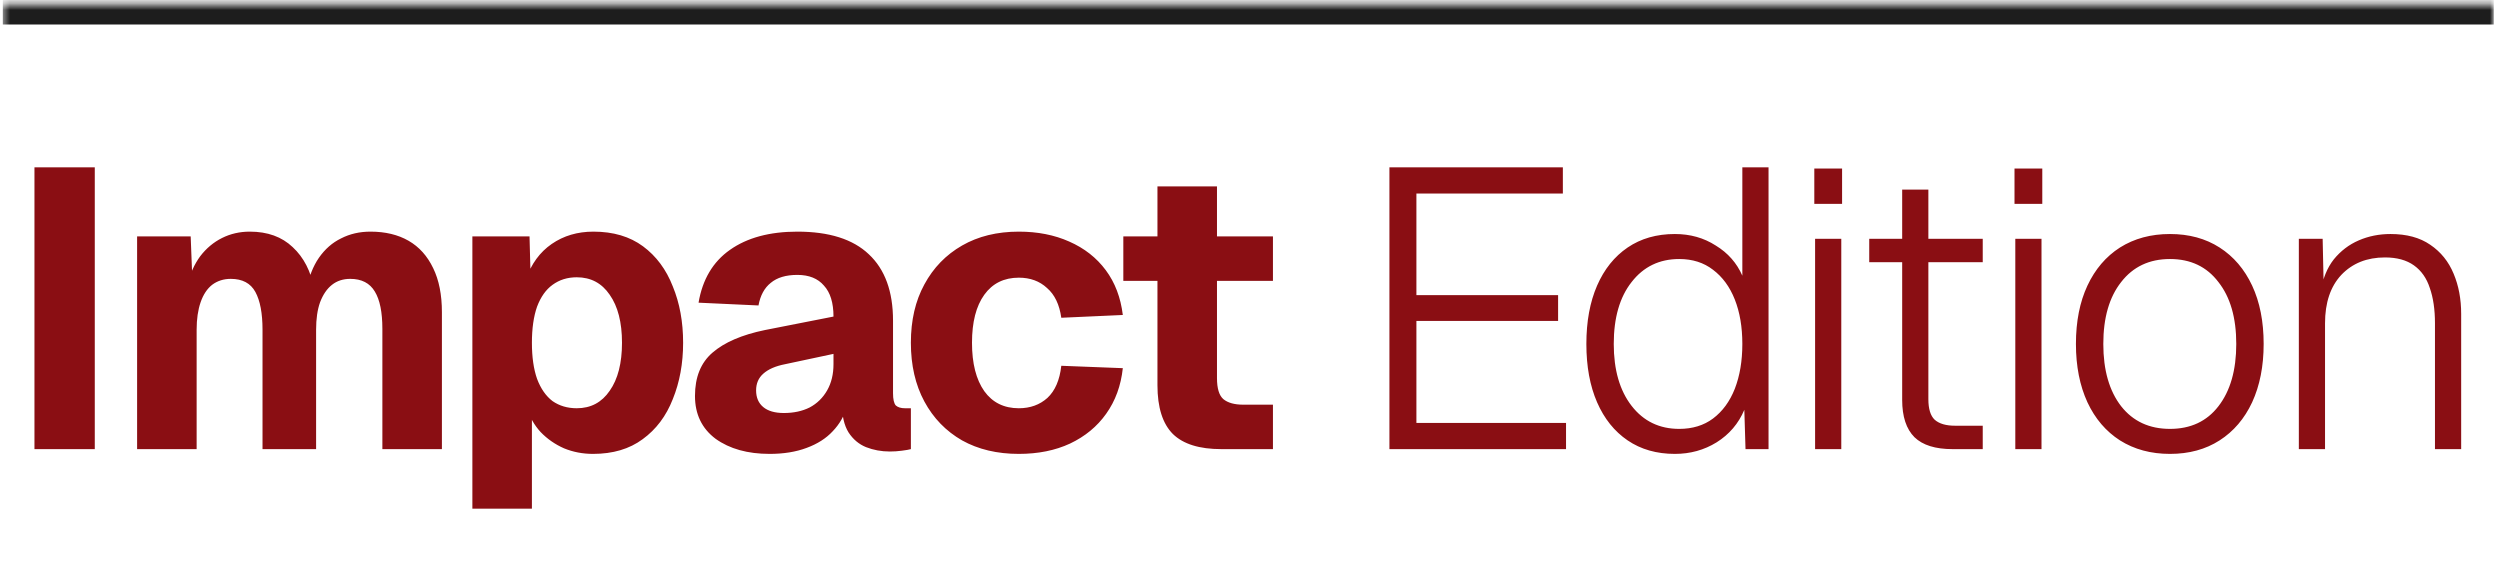
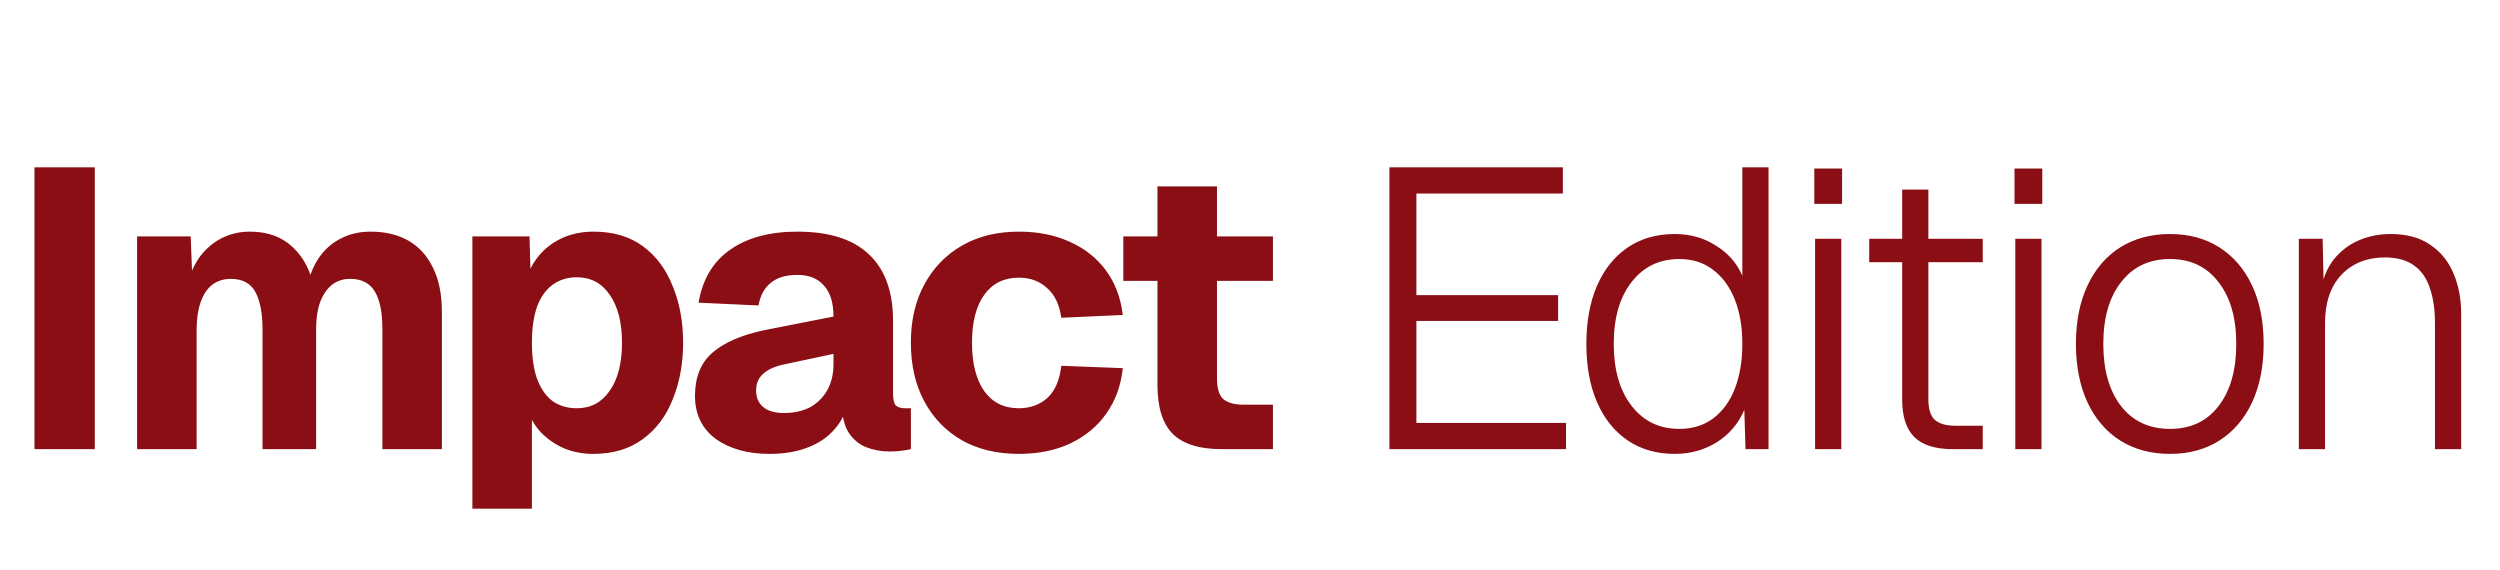
<svg xmlns="http://www.w3.org/2000/svg" width="100%" height="100%" viewBox="0 0 377 86" fill="none" preserveAspectRatio="none">
  <mask id="path-1-inside-1_974_2633" fill="white" data-color-group="0">
-     <path d="M0.422 0.646H376.066V85.534H0.422V0.646Z" />
-   </mask>
+     </mask>
  <path d="M0.422 0.646V3.695H376.066V0.646V-2.404H0.422V0.646Z" fill="#1D1D1D" mask="url(#path-1-inside-1_974_2633)" data-color-group="1" />
  <path d="M5.196 67.728V25.235H14.293V67.728H5.196ZM20.675 67.728V35.649H28.755L29.054 43.37L28.216 43.011C28.655 41.295 29.314 39.839 30.192 38.642C31.109 37.445 32.206 36.527 33.483 35.889C34.76 35.25 36.157 34.931 37.673 34.931C40.346 34.931 42.501 35.709 44.136 37.265C45.812 38.821 46.889 40.916 47.368 43.549L46.231 43.609C46.59 41.734 47.209 40.158 48.087 38.881C49.004 37.564 50.121 36.587 51.438 35.948C52.755 35.27 54.231 34.931 55.867 34.931C58.101 34.931 60.017 35.39 61.612 36.307C63.209 37.225 64.445 38.602 65.323 40.437C66.201 42.233 66.64 44.447 66.64 47.08V67.728H57.662V49.594C57.662 47.08 57.283 45.205 56.525 43.968C55.767 42.691 54.53 42.053 52.815 42.053C51.737 42.053 50.82 42.352 50.062 42.951C49.303 43.549 48.705 44.427 48.266 45.584C47.867 46.701 47.668 48.078 47.668 49.714V67.728H39.588V49.714C39.588 47.24 39.229 45.345 38.511 44.028C37.792 42.711 36.556 42.053 34.8 42.053C33.723 42.053 32.785 42.352 31.987 42.951C31.229 43.549 30.65 44.427 30.251 45.584C29.852 46.741 29.653 48.118 29.653 49.714V67.728H20.675ZM71.234 76.706V35.649H79.853L80.032 42.412L79.314 42.113C80.112 39.799 81.409 38.023 83.204 36.786C85 35.549 87.094 34.931 89.488 34.931C92.481 34.931 94.975 35.669 96.969 37.145C98.965 38.622 100.461 40.637 101.458 43.19C102.496 45.704 103.014 48.537 103.014 51.689C103.014 54.801 102.496 57.634 101.458 60.188C100.461 62.741 98.945 64.756 96.91 66.232C94.915 67.709 92.421 68.447 89.428 68.447C87.872 68.447 86.416 68.167 85.059 67.609C83.703 67.01 82.526 66.192 81.528 65.155C80.571 64.118 79.873 62.881 79.434 61.444L80.212 60.965V76.706H71.234ZM86.975 61.564C89.089 61.564 90.745 60.686 91.942 58.931C93.179 57.175 93.797 54.761 93.797 51.689C93.797 48.617 93.179 46.203 91.942 44.447C90.745 42.691 89.089 41.814 86.975 41.814C85.578 41.814 84.361 42.193 83.324 42.951C82.326 43.669 81.548 44.766 80.99 46.242C80.471 47.719 80.212 49.534 80.212 51.689C80.212 53.843 80.471 55.659 80.99 57.135C81.548 58.611 82.326 59.729 83.324 60.487C84.361 61.205 85.578 61.564 86.975 61.564ZM116.055 68.447C112.743 68.447 110.03 67.689 107.915 66.172C105.84 64.616 104.803 62.462 104.803 59.709C104.803 56.876 105.681 54.701 107.436 53.185C109.232 51.629 111.865 50.492 115.336 49.774L125.69 47.739C125.69 45.664 125.212 44.108 124.254 43.071C123.336 41.993 122 41.455 120.244 41.455C118.528 41.455 117.192 41.854 116.234 42.652C115.276 43.41 114.658 44.547 114.379 46.063L105.341 45.644C105.94 42.133 107.516 39.48 110.07 37.684C112.663 35.849 116.055 34.931 120.244 34.931C125.032 34.931 128.623 36.068 131.017 38.342C133.451 40.617 134.668 43.948 134.668 48.337V59.29C134.668 60.207 134.807 60.826 135.087 61.145C135.406 61.424 135.865 61.564 136.463 61.564H137.361V67.728C137.082 67.808 136.623 67.888 135.984 67.968C135.386 68.048 134.787 68.088 134.189 68.088C132.912 68.088 131.715 67.868 130.598 67.429C129.521 66.99 128.643 66.252 127.965 65.215C127.286 64.138 126.947 62.621 126.947 60.666L127.725 61.265C127.326 62.701 126.608 63.958 125.571 65.035C124.573 66.113 123.256 66.951 121.621 67.549C120.025 68.147 118.169 68.447 116.055 68.447ZM118.209 62.282C119.685 62.282 120.982 62.003 122.099 61.444C123.217 60.846 124.094 59.988 124.733 58.871C125.371 57.754 125.69 56.437 125.69 54.921V53.365L118.389 54.921C116.952 55.2 115.855 55.679 115.097 56.357C114.379 56.995 114.02 57.833 114.02 58.871C114.02 59.948 114.379 60.786 115.097 61.385C115.815 61.983 116.853 62.282 118.209 62.282ZM153.639 68.447C150.367 68.447 147.514 67.768 145.081 66.412C142.647 65.015 140.751 63.06 139.395 60.547C138.038 58.033 137.36 55.08 137.36 51.689C137.36 48.297 138.038 45.365 139.395 42.891C140.751 40.377 142.647 38.422 145.081 37.026C147.514 35.629 150.367 34.931 153.639 34.931C156.472 34.931 159.006 35.43 161.24 36.427C163.514 37.425 165.35 38.861 166.746 40.736C168.143 42.612 169 44.866 169.32 47.499L160.043 47.918C159.764 45.923 159.045 44.427 157.888 43.43C156.771 42.392 155.355 41.873 153.639 41.873C151.405 41.873 149.669 42.731 148.432 44.447C147.195 46.163 146.577 48.577 146.577 51.689C146.577 54.801 147.195 57.235 148.432 58.99C149.669 60.706 151.405 61.564 153.639 61.564C155.355 61.564 156.791 61.045 157.948 60.008C159.105 58.931 159.804 57.315 160.043 55.16L169.32 55.519C169.04 58.153 168.202 60.447 166.806 62.402C165.449 64.317 163.634 65.813 161.36 66.891C159.125 67.928 156.552 68.447 153.639 68.447ZM184.18 67.728C180.868 67.728 178.434 66.97 176.878 65.454C175.322 63.898 174.544 61.444 174.544 58.093V28.108H183.521V57.015C183.521 58.572 183.841 59.629 184.479 60.188C185.157 60.746 186.155 61.025 187.471 61.025H191.96V67.728H184.18ZM169.397 42.352V35.649H191.96V42.352H169.397ZM209.525 67.728V25.235H235.679V29.185H213.594V44.507H234.961V48.397H213.594V63.778H236.158V67.728H209.525ZM252.571 68.447C249.818 68.447 247.444 67.768 245.449 66.412C243.454 65.055 241.918 63.14 240.84 60.666C239.763 58.193 239.224 55.26 239.224 51.868C239.224 48.477 239.763 45.544 240.84 43.071C241.918 40.597 243.454 38.681 245.449 37.325C247.444 35.968 249.818 35.29 252.571 35.29C254.885 35.29 256.94 35.869 258.735 37.026C260.571 38.143 261.907 39.659 262.745 41.574V25.235H266.695V67.728H263.224L263.044 61.803C262.167 63.878 260.77 65.514 258.855 66.711C256.98 67.868 254.885 68.447 252.571 68.447ZM253.229 64.676C255.224 64.676 256.92 64.157 258.316 63.12C259.753 62.043 260.85 60.547 261.608 58.631C262.366 56.676 262.745 54.422 262.745 51.868C262.745 49.315 262.366 47.08 261.608 45.165C260.85 43.25 259.753 41.754 258.316 40.676C256.92 39.599 255.224 39.061 253.229 39.061C250.237 39.061 247.843 40.218 246.047 42.532C244.252 44.806 243.354 47.918 243.354 51.868C243.354 55.779 244.252 58.891 246.047 61.205C247.843 63.519 250.237 64.676 253.229 64.676ZM273.716 67.728V36.008H277.666V67.728H273.716ZM273.597 30.741V25.415H277.786V30.741H273.597ZM294.449 67.728C291.855 67.728 289.94 67.13 288.703 65.933C287.466 64.696 286.848 62.821 286.848 60.307V28.587H290.798V60.188C290.798 61.664 291.117 62.701 291.755 63.3C292.434 63.898 293.451 64.197 294.808 64.197H298.997V67.728H294.449ZM281.88 39.539V36.008H298.997V39.539H281.88ZM303.908 67.728V36.008H307.858V67.728H303.908ZM303.788 30.741V25.415H307.977V30.741H303.788ZM327.234 68.447C324.361 68.447 321.848 67.768 319.693 66.412C317.578 65.055 315.942 63.14 314.785 60.666C313.628 58.153 313.05 55.22 313.05 51.868C313.05 48.477 313.628 45.544 314.785 43.071C315.942 40.597 317.578 38.681 319.693 37.325C321.848 35.968 324.361 35.29 327.234 35.29C330.107 35.29 332.601 35.968 334.715 37.325C336.83 38.681 338.466 40.597 339.623 43.071C340.78 45.544 341.359 48.477 341.359 51.868C341.359 55.22 340.78 58.153 339.623 60.666C338.466 63.14 336.83 65.055 334.715 66.412C332.601 67.768 330.107 68.447 327.234 68.447ZM327.234 64.676C330.346 64.676 332.78 63.539 334.536 61.265C336.331 58.951 337.229 55.819 337.229 51.868C337.229 47.918 336.331 44.806 334.536 42.532C332.78 40.218 330.346 39.061 327.234 39.061C324.122 39.061 321.668 40.218 319.873 42.532C318.077 44.806 317.179 47.918 317.179 51.868C317.179 55.819 318.077 58.951 319.873 61.265C321.668 63.539 324.122 64.676 327.234 64.676ZM346.665 67.728V36.008H350.256L350.436 44.327L349.957 43.968C350.276 42.013 350.934 40.397 351.932 39.12C352.969 37.844 354.226 36.886 355.702 36.248C357.179 35.609 358.775 35.29 360.49 35.29C362.924 35.29 364.919 35.829 366.475 36.906C368.071 37.983 369.248 39.44 370.006 41.275C370.764 43.071 371.144 45.085 371.144 47.32V67.728H367.193V48.756C367.193 46.681 366.934 44.906 366.415 43.43C365.937 41.953 365.139 40.816 364.021 40.018C362.904 39.22 361.448 38.821 359.652 38.821C356.939 38.821 354.745 39.699 353.069 41.455C351.433 43.21 350.615 45.644 350.615 48.756V67.728H346.665Z" fill="#8A0E13" data-color-group="2" />
</svg>